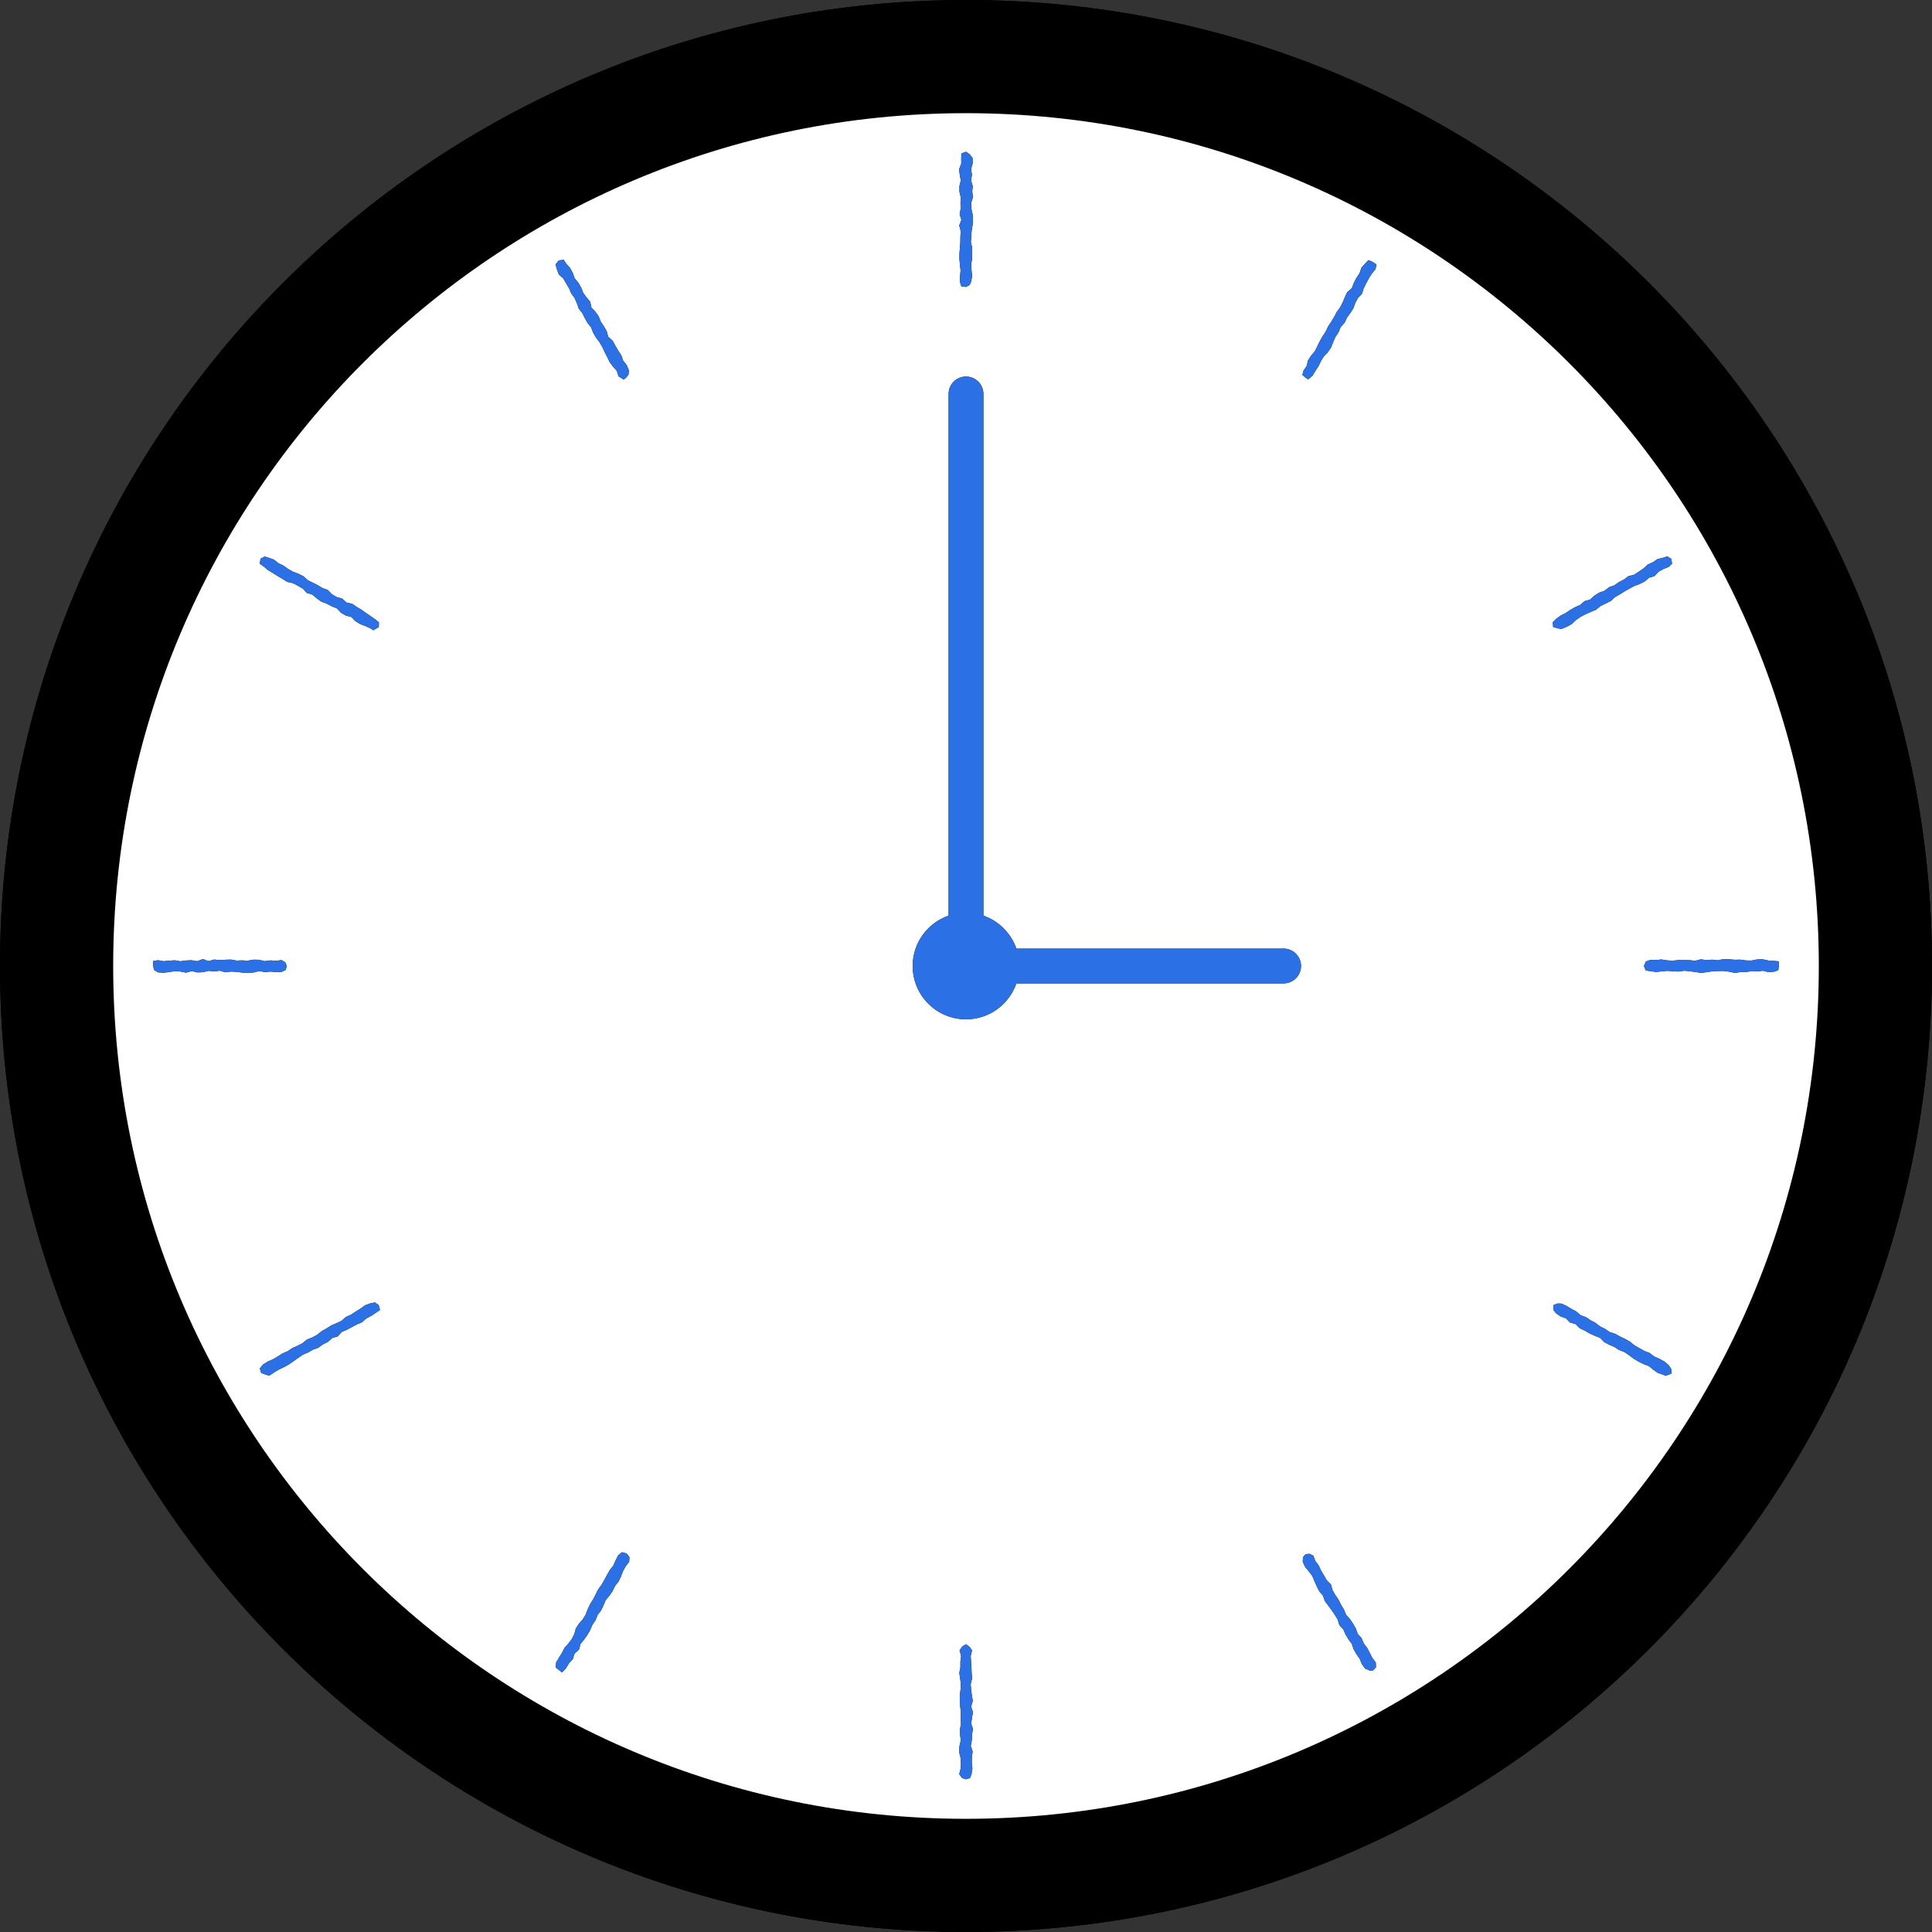
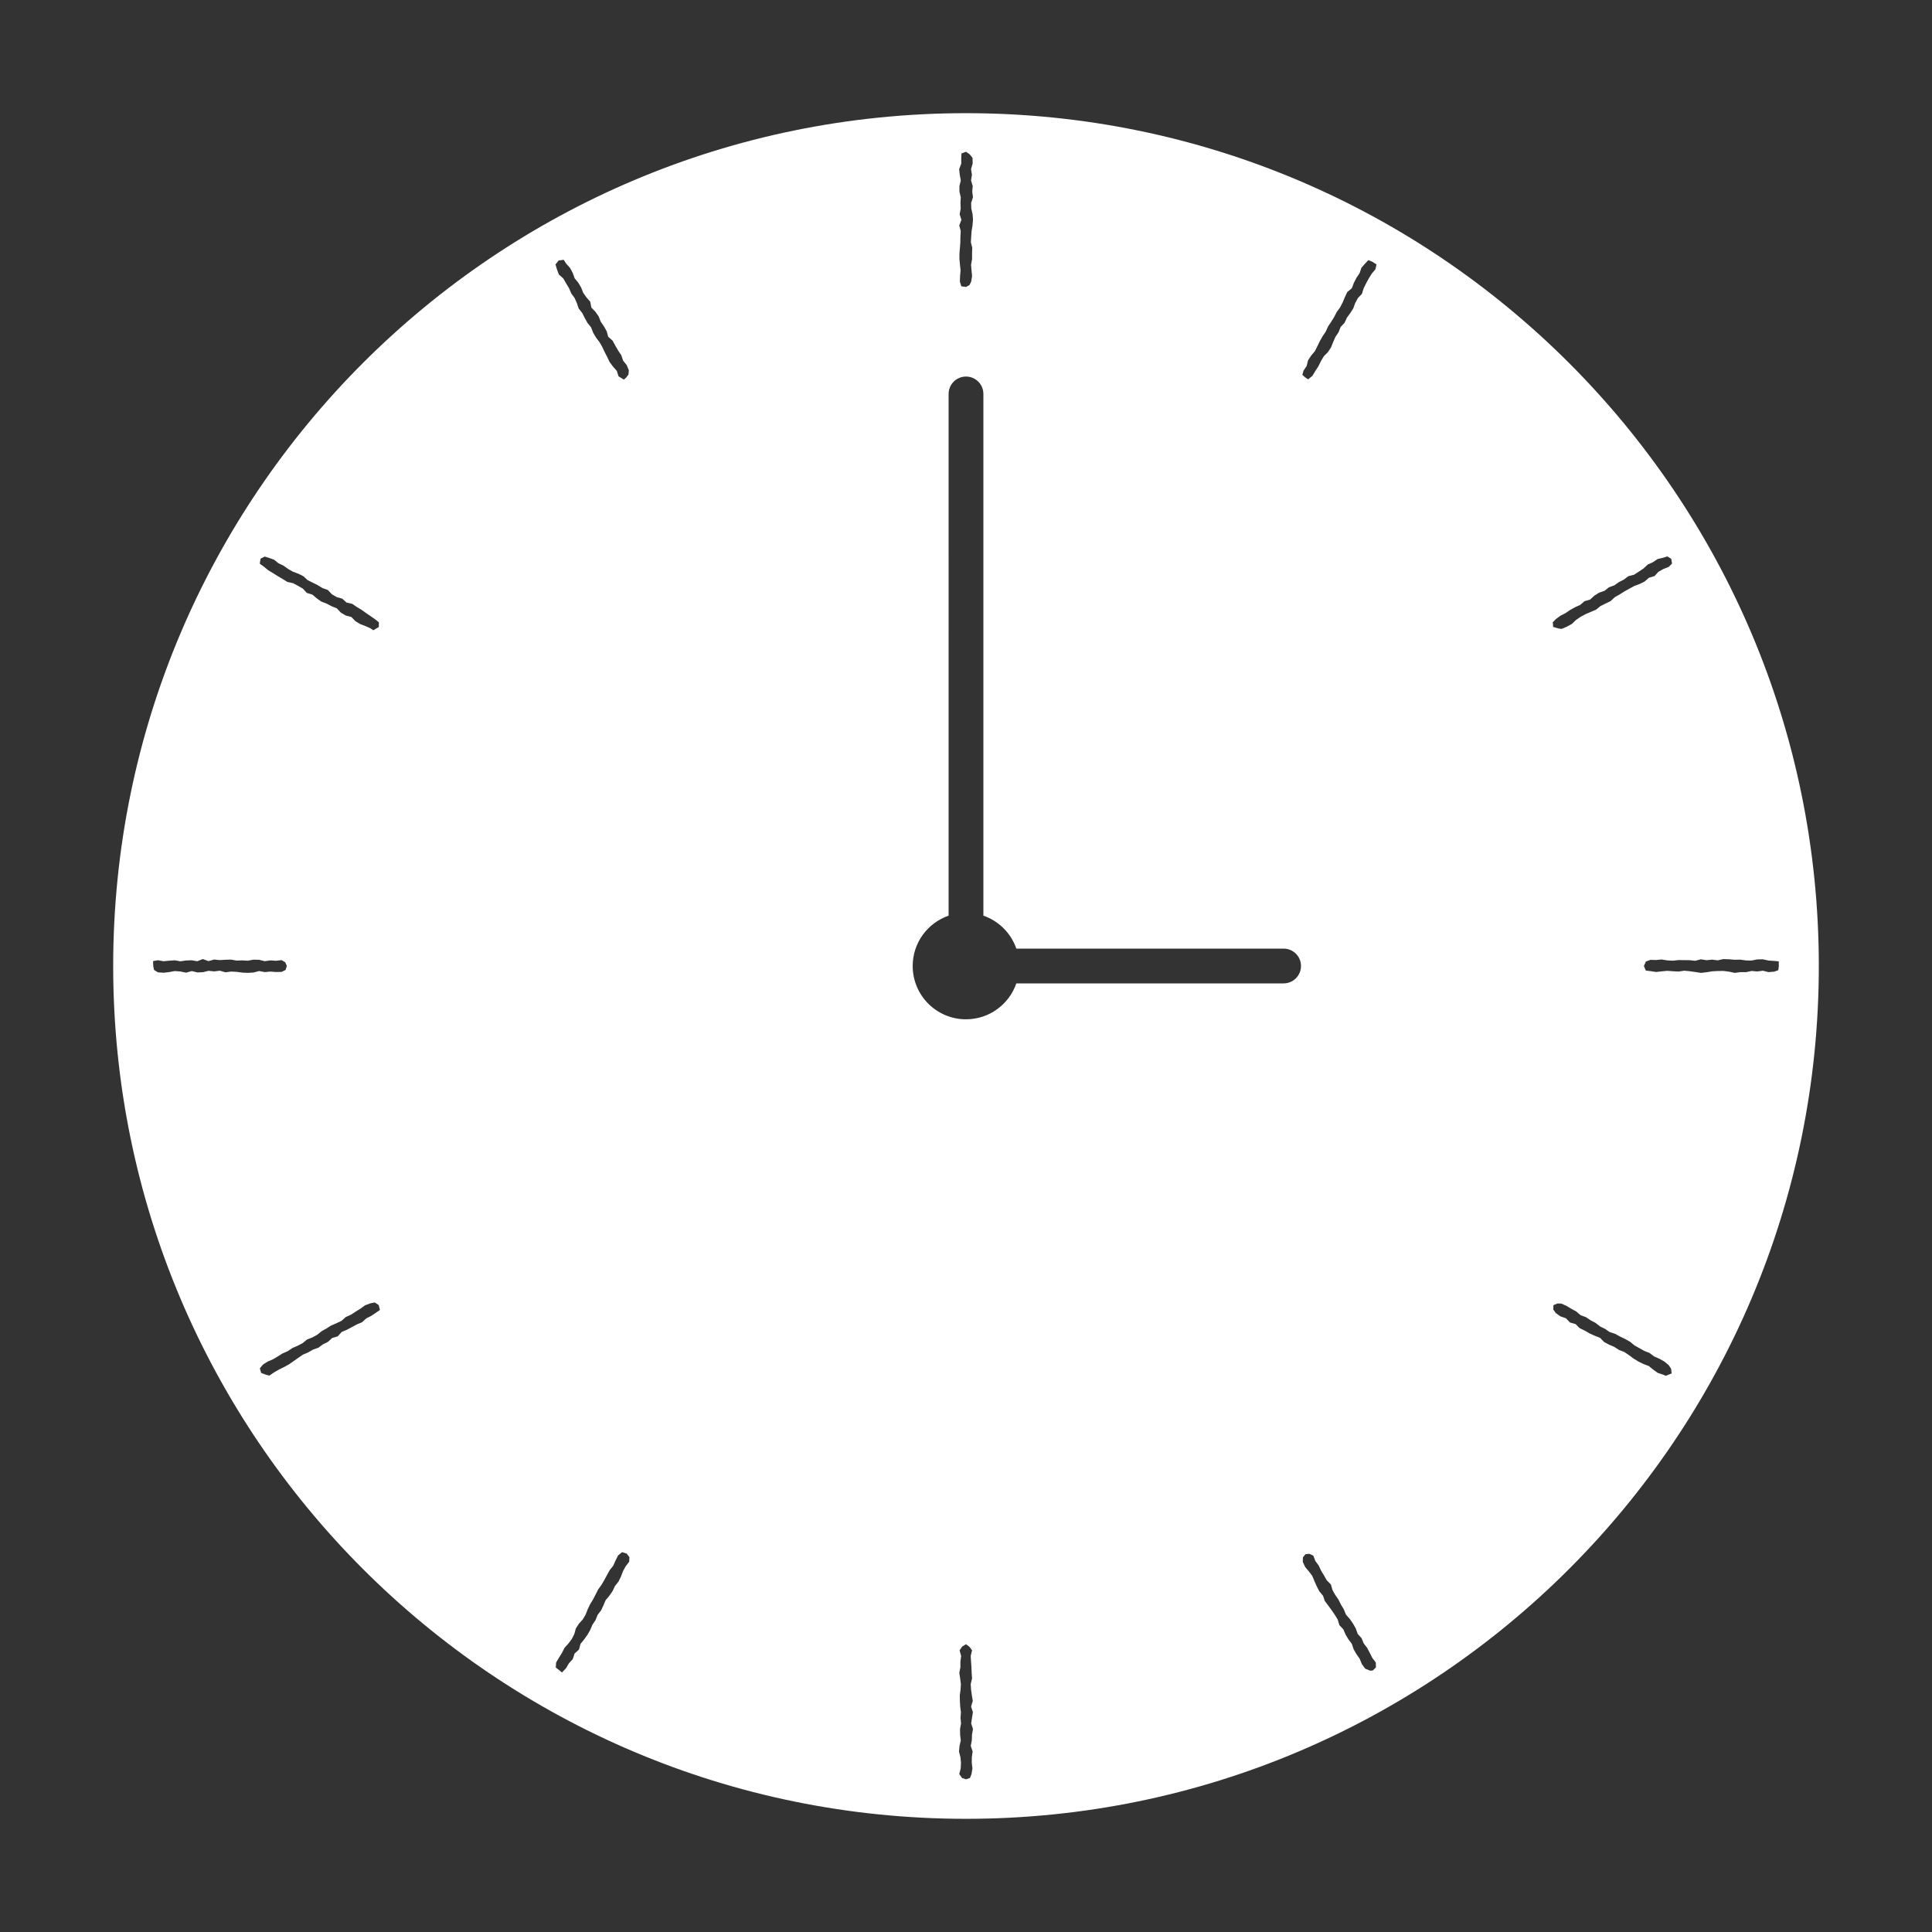
<svg xmlns="http://www.w3.org/2000/svg" fill="#000000" height="500" preserveAspectRatio="xMidYMid meet" version="1" viewBox="0.0 0.0 500.0 500.0" width="500" zoomAndPan="magnify">
  <rect x="0.0" y="0.0" width="500.0" height="500.0" fill="#333333" stroke="none" />
  <g id="change1_1">
-     <path d="M500,250c0,138.071-111.929,250-250,250S0,388.071,0,250C0,111.929,111.929,0,250,0S500,111.929,500,250z" fill="#000000" />
-   </g>
+     </g>
  <g id="change1_2">
-     <path d="M250,0C111.929,0,0,111.929,0,250c0,138.071,111.929,250,250,250s250-111.929,250-250 C500,111.929,388.071,0,250,0z M250,470.708c-121.894,0-220.708-98.814-220.708-220.708c0-121.894,98.815-220.709,220.708-220.709 S470.708,128.106,470.708,250C470.708,371.894,371.894,470.708,250,470.708z" fill="#000000" />
-   </g>
+     </g>
  <g id="change2_1">
    <path d="M250,29.291C128.106,29.291,29.292,128.106,29.292,250c0,121.894,98.815,220.708,220.708,220.708 S470.708,371.894,470.708,250C470.708,128.106,371.894,29.291,250,29.291z M248.765,40.872l0.068-1.167L250,39.276l0.944,0.651 l0.749,0.944l0.031,1.452l-0.421,1.451l0.237,1.452l-0.24,1.455l0.436,1.454l-0.122,1.453l0.188,1.454l-0.47,1.455l0.033,1.454 l0.335,1.456l0.109,1.455l-0.119,1.457l-0.24,1.452l-0.104,1.452l-0.087,1.457l0.356,1.455l-0.051,1.457l0.004,1.458l-0.26,1.456 l0.12,1.459l0.144,1.462l-0.234,1.462l-0.44,0.897L250,74.261l-1.212-0.162l-0.375-1.211l0.053-1.452l0.13-1.452l-0.158-1.452 l-0.137-1.454l0.003-1.454l0.12-1.453l0.107-1.454l0.018-1.456l0.092-1.454l-0.391-1.456l0.555-1.455l-0.449-1.456l0.268-1.452 l-0.054-1.452l0.075-1.457l-0.339-1.454l-0.012-1.457l0.36-1.458l-0.264-1.456l-0.167-1.459l0.555-1.462L248.765,40.872z M67.43,144.593l1.084-0.558l1.004,0.312l1.391,0.495l1.145,0.919l1.315,0.626l1.187,0.853l1.265,0.717l1.38,0.515l1.305,0.647 l1.099,1.007l1.302,0.652l1.306,0.65l1.233,0.762l1.394,0.497l1.043,1.098l1.25,0.741l1.445,0.413l1.102,1.002l1.486,0.34 l1.208,0.826l1.251,0.747l1.188,0.861l1.216,0.819l1.202,0.844l0.824,0.68l-0.021,1.206l-1.42,0.85l-0.687-0.478l-1.332-0.598 l-1.374-0.522l-1.237-0.761l-1.057-1.079l-1.456-0.387l-1.254-0.733l-1.038-1.109l-1.359-0.557l-1.29-0.674l-1.375-0.529 l-1.188-0.84l-1.125-0.963l-1.427-0.434l-1.034-1.114l-1.263-0.727l-1.285-0.684l-1.49-0.333l-1.238-0.773l-1.255-0.74l-1.234-0.78 l-1.251-0.759l-1.143-0.947l-0.994-0.71L67.43,144.593z M65.624,251.683l-1.453,0.088l-1.454-0.061l-1.456-0.196l-1.454-0.073 l-1.456,0.188l-1.455-0.415l-1.456,0.18l-1.452-0.149l-1.452,0.358l-1.457,0.062l-1.455-0.354l-1.457,0.414l-1.458-0.298 l-1.456-0.121l-1.459,0.27l-1.462,0.162l-1.462-0.099l-1.012-0.628L39.66,250l-0.054-1.267l1.266-0.23l1.452,0.265l1.451-0.139 l1.452-0.101l1.454,0.254l1.454-0.207l1.453-0.058l1.454,0.249l1.456-0.565l1.454,0.539l1.456-0.41l1.455,0.141l1.456-0.088 l1.452-0.043l1.452,0.26l1.457-0.054l1.455,0.08l1.456-0.266l1.458,0.031l1.456,0.361l1.459-0.203l1.462,0.101l1.462-0.168 l0.946,0.573L74.223,250l-0.31,1.025l-1.025,0.494l-1.452,0.037l-1.451-0.109l-1.452,0.128l-1.455-0.27L65.624,251.683z M97.295,339.73l-1.21,0.81l-1.293,0.663l-1.102,0.996l-1.352,0.566l-1.277,0.696l-1.286,0.679l-1.35,0.57l-1.02,1.145l-1.44,0.415 l-1.099,1.008l-1.303,0.642l-1.177,0.873l-1.393,0.493l-1.255,0.731l-1.354,0.569l-1.201,0.831l-1.199,0.837l-1.197,0.843 l-1.28,0.697l-1.311,0.647l-1.267,0.731l-1.208,0.833l-0.831-0.206l-1.296-0.486l-0.348-1.188l0.822-0.982l1.226-0.78l1.345-0.573 l1.249-0.742l1.23-0.777l1.343-0.582l1.206-0.816l1.342-0.583l1.293-0.671l1.134-0.943l1.374-0.531l1.273-0.693l1.142-0.934 l1.27-0.705l1.223-0.787l1.354-0.57l1.317-0.628l1.111-0.99l1.338-0.599l1.22-0.8l1.24-0.771l1.19-0.864l1.395-0.509l1.128-0.217 l0.995,0.678l0.321,1.263L97.295,339.73z M144.585,67.415l1.294-0.178l0.667,1.012l0.989,1.105l0.686,1.28l0.495,1.391l0.944,1.134 l0.735,1.255l0.539,1.367l0.846,1.19l0.972,1.119l0.288,1.513l1.05,1.075l0.837,1.19l0.536,1.372l0.82,1.204l0.72,1.262l0.404,1.45 l1.146,1.019l0.685,1.287l0.738,1.259l0.811,1.213l0.48,1.407l0.925,1.155l0.56,1.366l-0.106,1.078l-0.576,0.763l-0.625,0.536 l-1.362-0.835l-0.455-1.414l-0.984-1.108l-0.868-1.175l-0.632-1.314l-0.665-1.295l-0.619-1.32l-0.732-1.256l-0.891-1.167 l-0.734-1.255l-0.524-1.378l-0.934-1.134l-0.699-1.278l-0.662-1.295l-0.912-1.151l-0.478-1.407l-0.593-1.338l-0.86-1.186 l-0.584-1.347l-0.747-1.251l-0.726-1.265l-1.152-1.024l-0.516-1.392l-0.352-1.21L144.585,67.415z M162.827,404.181l-0.896,1.16 l-0.7,1.272l-0.519,1.377l-0.639,1.311l-0.911,1.154l-0.629,1.314l-0.824,1.203l-0.959,1.127l-0.571,1.35l-0.62,1.323l-0.896,1.157 l-0.545,1.366l-0.812,1.208l-0.569,1.349l-0.725,1.265l-0.852,1.188l-0.93,1.145l-0.386,1.462l-1.144,1.021l-0.458,1.42l-1.004,1.11 l-0.744,1.26l-1.062,1.108l-0.674-0.552l-0.927-0.74l0.096-1.298l0.742-1.249l0.769-1.232l0.654-1.299l0.997-1.104l0.885-1.168 l0.659-1.297l0.394-1.451l0.794-1.222l0.99-1.107l0.746-1.25l0.53-1.367l0.629-1.318l0.762-1.237l0.668-1.292l0.659-1.303 l0.858-1.185l0.737-1.257l0.691-1.285l0.708-1.273l0.919-1.154l0.59-1.349l0.663-1.306l1.017-0.84l1.208,0.379l0.704,0.917 L162.827,404.181z M251.721,453.289l-0.214,1.456l-0.011,1.459l0.164,1.462l-0.234,1.462l-0.401,1.026L250,460.48l-1.022-0.33 l-0.723-1.022l0.371-1.452l0.071-1.452l-0.134-1.452l-0.371-1.455l0.13-1.454l0.328-1.453l-0.173-1.454l-0.021-1.456l0.256-1.454 l-0.125-1.456l0.098-1.455l-0.182-1.456l-0.088-1.452l-0.026-1.452l0.199-1.457l0.09-1.455l-0.186-1.457l-0.222-1.458l0.279-1.456 l0.002-1.459l0.193-1.461l-0.405-1.462l0.68-0.982l0.982-0.608l0.91,0.681l0.654,0.91l-0.35,1.452l0.089,1.451l0.099,1.452 l0.053,1.455l0.115,1.454l-0.354,1.453l0.091,1.454l0.21,1.456l0.237,1.454l-0.442,1.456l0.476,1.455l-0.235,1.457l-0.219,1.452 l0.469,1.452l-0.251,1.457l-0.044,1.455l-0.283,1.457L251.721,453.289z M332.198,254.5h-69.17 c-1.867,5.406-6.988,9.294-13.029,9.294c-7.618,0-13.794-6.176-13.794-13.794c0-6.041,3.889-11.161,9.294-13.029V101.953 c0-2.485,2.015-4.5,4.5-4.5s4.5,2.015,4.5,4.5v135.019c3.993,1.38,7.149,4.535,8.528,8.528h69.17c2.485,0,4.5,2.015,4.5,4.5 S334.684,254.5,332.198,254.5z M355.264,432.321l-0.698,0.04l-1.265-0.521l-0.859-1.181l-0.546-1.361l-0.839-1.192l-0.733-1.257 l-0.462-1.412l-0.881-1.169l-0.747-1.247l-0.58-1.346l-1.021-1.089l-0.43-1.432l-0.756-1.237l-0.826-1.204l-0.86-1.181l-0.886-1.166 l-0.486-1.402l-0.948-1.133l-0.671-1.295l-0.594-1.341l-0.561-1.358l-0.894-1.168l-0.95-1.141l-0.621-1.331l0.05-1.174l0.679-0.81 l1.014-0.085l1.002,0.484l0.518,1.377l0.869,1.175l0.614,1.323l0.755,1.243l0.723,1.262l1.062,1.064l0.408,1.443l0.713,1.269 l0.831,1.199l0.648,1.307l0.751,1.24l0.557,1.36l0.982,1.11l0.826,1.201l0.727,1.263l0.486,1.4l1.002,1.104l0.559,1.362l0.894,1.166 l0.679,1.292l0.66,1.309l0.893,1.174l0.04,1.267L355.264,432.321z M355.96,69.695l-0.953,1.126l-0.761,1.236l-0.696,1.275 l-0.645,1.307l-0.448,1.42l-1.035,1.08l-0.69,1.28l-0.503,1.391l-0.784,1.226l-0.867,1.18l-0.603,1.325l-1.023,1.09l-0.542,1.365 l-0.809,1.21l-0.585,1.345l-0.55,1.363l-0.8,1.221l-1.061,1.071l-0.747,1.251l-0.642,1.313l-0.803,1.226l-0.752,1.255l-1.105,0.922 l-0.66-0.416l-0.847-0.74l0.308-1.097l0.81-1.209l0.359-1.469l0.799-1.215l0.957-1.127l0.655-1.301l0.634-1.312l0.717-1.265 l0.816-1.209l0.603-1.331l0.815-1.21l0.76-1.234l0.669-1.295l0.862-1.18l0.667-1.292l0.57-1.354l0.617-1.324l1.185-0.998 l0.528-1.379l0.662-1.3l0.816-1.213l0.479-1.413l0.989-1.118l0.817-0.855l1.068,0.449l1.021,0.674L355.96,69.695z M401.857,161.035 l0.814-0.824l1.175-0.869l1.295-0.659l1.205-0.817l1.267-0.714l1.337-0.592l1.117-0.971l1.439-0.415l1.101-1.003l1.228-0.781 l1.401-0.484l1.149-0.908l1.389-0.505l1.193-0.84l1.295-0.663l1.174-0.881l1.466-0.372l1.221-0.799l1.214-0.814l1.095-1.017 l1.337-0.602l1.213-0.825l1.489-0.347l1.022-0.339l1.023,0.627l0.204,1.246l-0.87,0.856l-1.367,0.536l-1.266,0.71l-1.031,1.118 l-1.431,0.43l-1.116,0.975l-1.302,0.651l-1.383,0.512l-1.28,0.694l-1.269,0.709l-1.231,0.779l-1.26,0.716l-1.094,1.016l-1.312,0.633 l-1.303,0.648l-1.146,0.93l-1.347,0.577l-1.345,0.584l-1.292,0.68l-1.205,0.826l-1.086,1.037l-1.282,0.706l-1.359,0.571l-0.76-0.095 l-1.422-0.403L401.857,161.035z M431.109,356.056l-0.694-0.29l-1.404-0.472l-1.185-0.851l-1.141-0.929l-1.38-0.519l-1.305-0.647 l-1.243-0.753l-1.17-0.881l-1.21-0.815l-1.374-0.529l-1.22-0.798l-1.345-0.569l-1.286-0.684l-1.05-1.087l-1.368-0.536l-1.338-0.599 l-1.254-0.738l-1.32-0.627l-1.069-1.065l-1.446-0.409l-1.052-1.095l-1.408-0.488l-1.201-0.845l-0.652-0.902l0.031-1.155l1.031-0.429 l1.015,0.017l1.331,0.599l1.242,0.751l1.279,0.689l1.12,0.969l1.388,0.504l1.207,0.816l1.287,0.679l1.16,0.902l1.306,0.646 l1.204,0.826l1.41,0.457l1.274,0.705l1.315,0.628l1.264,0.716l1.14,0.94l1.27,0.709l1.269,0.716l1.374,0.538l1.166,0.894l1.344,0.59 l1.281,0.707l1.143,0.947l0.623,0.91l0.162,1.242L431.109,356.056z M459.128,251.472l-1.452,0.107l-1.451-0.358l-1.452,0.194 l-1.454-0.13l-1.454,0.31l-1.453-0.013l-1.454,0.201l-1.455-0.313l-1.454-0.191l-1.456,0.015l-1.455,0.08l-1.456,0.234l-1.452,0.173 l-1.452-0.22l-1.457-0.206l-1.454-0.138l-1.457,0.22l-1.458-0.079l-1.456-0.112l-1.459,0.142l-1.462,0.161l-1.462-0.23l-1.18-0.139 l-0.489-1.18l0.512-1.157l1.157-0.43l1.452,0.038l1.451-0.137l1.452,0.231l1.454,0.079l1.454-0.156l1.453,0.009l1.454,0.022 l1.455,0.146l1.454-0.378l1.456,0.227l1.455-0.138l1.456,0.175l1.452-0.321l1.452,0.049l1.457,0.123l1.454-0.026l1.456,0.2 l1.458,0.036l1.456-0.298l1.459-0.027l1.462,0.315l1.462,0.104l1.206,0.107L460.36,250l-0.145,1.088L459.128,251.472z" fill="#ffffff" />
  </g>
  <g id="change3_1">
-     <path d="M162.199,402.074l0.704,0.917l-0.077,1.189l-0.896,1.16l-0.7,1.272l-0.519,1.377l-0.639,1.311l-0.911,1.154 l-0.629,1.314l-0.824,1.203l-0.959,1.127l-0.571,1.35l-0.62,1.323l-0.896,1.157l-0.545,1.366l-0.812,1.208l-0.569,1.349 l-0.725,1.265l-0.852,1.188l-0.93,1.145l-0.386,1.462l-1.144,1.021l-0.458,1.42l-1.004,1.11l-0.744,1.26l-1.062,1.108l-0.674-0.552 l-0.927-0.74l0.096-1.298l0.742-1.249l0.769-1.232l0.654-1.299l0.997-1.104l0.885-1.168l0.659-1.297l0.394-1.451l0.794-1.222 l0.99-1.107l0.746-1.25l0.53-1.367l0.629-1.318l0.762-1.237l0.668-1.292l0.659-1.303l0.858-1.185l0.737-1.257l0.691-1.285 l0.708-1.273l0.919-1.154l0.59-1.349l0.663-1.306l1.017-0.84L162.199,402.074z M354.144,67.32l-0.817,0.855l-0.989,1.118 l-0.479,1.413l-0.816,1.213l-0.662,1.3l-0.528,1.379l-1.185,0.998l-0.617,1.324l-0.57,1.354l-0.667,1.292l-0.862,1.18l-0.669,1.295 l-0.76,1.234l-0.815,1.21l-0.603,1.331l-0.816,1.209l-0.717,1.265l-0.634,1.312l-0.655,1.301l-0.957,1.127l-0.799,1.215 l-0.359,1.469l-0.81,1.209l-0.308,1.097l0.847,0.74l0.66,0.416l1.105-0.922l0.752-1.255l0.803-1.226l0.642-1.313l0.747-1.251 l1.061-1.071l0.8-1.221l0.55-1.363l0.585-1.345l0.809-1.21l0.542-1.365l1.023-1.09l0.603-1.325l0.867-1.18l0.784-1.226l0.503-1.391 l0.69-1.28l1.035-1.08l0.448-1.42l0.645-1.307l0.696-1.275l0.761-1.236l0.953-1.126l0.273-1.253l-1.021-0.674L354.144,67.32z M97.014,337.073l-1.128,0.217l-1.395,0.509l-1.19,0.864l-1.24,0.771l-1.22,0.8l-1.338,0.599l-1.111,0.99l-1.317,0.628l-1.354,0.57 l-1.223,0.787l-1.27,0.705l-1.142,0.934l-1.273,0.693l-1.374,0.531l-1.134,0.943l-1.293,0.671l-1.342,0.583l-1.206,0.816 l-1.343,0.582l-1.23,0.777l-1.249,0.742l-1.345,0.573l-1.226,0.78l-0.822,0.982l0.348,1.188l1.296,0.486l0.831,0.206l1.208-0.833 l1.267-0.731l1.311-0.647l1.28-0.697l1.197-0.843l1.199-0.837l1.201-0.831l1.354-0.569l1.255-0.731l1.393-0.493l1.177-0.873 l1.303-0.642l1.099-1.008l1.44-0.415l1.02-1.145l1.35-0.57l1.286-0.679l1.277-0.696l1.352-0.566l1.102-0.996l1.293-0.663l1.21-0.81 l1.035-0.715l-0.321-1.263L97.014,337.073z M404.145,162.763l1.359-0.571l1.282-0.706l1.086-1.037l1.205-0.826l1.292-0.68 l1.345-0.584l1.347-0.577l1.146-0.93l1.303-0.648l1.312-0.633l1.094-1.016l1.26-0.716l1.231-0.779l1.269-0.709l1.28-0.694 l1.383-0.512l1.302-0.651l1.116-0.975l1.431-0.43l1.031-1.118l1.266-0.71l1.367-0.536l0.87-0.856l-0.204-1.246l-1.023-0.627 l-1.022,0.339l-1.489,0.347l-1.213,0.825l-1.337,0.602l-1.095,1.017l-1.214,0.814l-1.221,0.799l-1.466,0.372l-1.174,0.881 l-1.295,0.663l-1.193,0.84l-1.389,0.505l-1.149,0.908l-1.401,0.484l-1.228,0.781l-1.101,1.003l-1.439,0.415l-1.117,0.971 l-1.337,0.592l-1.267,0.714l-1.205,0.817l-1.295,0.659l-1.175,0.869l-0.814,0.824l0.105,1.229l1.422,0.403L404.145,162.763z M69.985,251.446l1.451,0.109l1.452-0.037l1.025-0.494l0.31-1.025l-0.389-0.946l-0.946-0.573l-1.462,0.168l-1.462-0.101 l-1.459,0.203l-1.456-0.361l-1.458-0.031l-1.456,0.266l-1.455-0.08l-1.457,0.054l-1.452-0.26l-1.452,0.043l-1.456,0.088 l-1.455-0.141l-1.456,0.41l-1.454-0.539l-1.456,0.565l-1.454-0.249l-1.453,0.058l-1.454,0.207l-1.454-0.254l-1.452,0.101 l-1.451,0.139l-1.452-0.265l-1.266,0.23L39.66,250l0.2,1.012l1.012,0.628l1.462,0.099l1.462-0.162l1.459-0.27l1.456,0.121 l1.458,0.298l1.457-0.414l1.455,0.354l1.457-0.062l1.452-0.358l1.452,0.149l1.456-0.18l1.455,0.415l1.456-0.188l1.454,0.073 l1.456,0.196l1.454,0.061l1.453-0.088l1.454-0.379l1.455,0.27L69.985,251.446z M460.334,248.794l-1.206-0.107l-1.462-0.104 l-1.462-0.315l-1.459,0.027l-1.456,0.298l-1.458-0.036l-1.456-0.2l-1.454,0.026l-1.457-0.123l-1.452-0.049l-1.452,0.321 l-1.456-0.175l-1.455,0.138l-1.456-0.227l-1.454,0.378l-1.455-0.146l-1.454-0.022l-1.453-0.009l-1.454,0.156l-1.454-0.079 l-1.452-0.231l-1.451,0.137l-1.452-0.038l-1.157,0.43L425.444,250l0.489,1.18l1.18,0.139l1.462,0.23l1.462-0.161l1.459-0.142 l1.456,0.112l1.458,0.079l1.457-0.22l1.454,0.138l1.457,0.206l1.452,0.22l1.452-0.173l1.456-0.234l1.455-0.08l1.456-0.015 l1.454,0.191l1.455,0.313l1.454-0.201l1.453,0.013l1.454-0.31l1.454,0.13l1.452-0.194l1.451,0.358l1.452-0.107l1.088-0.384 L460.36,250L460.334,248.794z M69.365,147.538l1.251,0.759l1.234,0.78l1.255,0.74l1.238,0.773l1.49,0.333l1.285,0.684l1.263,0.727 l1.034,1.114l1.427,0.434l1.125,0.963l1.188,0.84l1.375,0.529l1.29,0.674l1.359,0.557l1.038,1.109l1.254,0.733l1.456,0.387 l1.057,1.079l1.237,0.761l1.374,0.522l1.332,0.598l0.687,0.478l1.42-0.85l0.021-1.206l-0.824-0.68l-1.202-0.844l-1.216-0.819 l-1.188-0.861l-1.251-0.747l-1.208-0.826l-1.486-0.34l-1.102-1.002l-1.445-0.413l-1.25-0.741l-1.043-1.098l-1.394-0.497 l-1.233-0.762l-1.306-0.65l-1.302-0.652l-1.099-1.007l-1.305-0.647l-1.38-0.515l-1.265-0.717l-1.187-0.853l-1.315-0.626 l-1.145-0.919l-1.391-0.495l-1.004-0.312l-1.084,0.558l-0.202,1.288l0.994,0.71L69.365,147.538z M431.846,353.289l-1.143-0.947 l-1.281-0.707l-1.344-0.59l-1.166-0.894l-1.374-0.538l-1.269-0.716l-1.27-0.709l-1.14-0.94l-1.264-0.716l-1.315-0.628l-1.274-0.705 l-1.41-0.457l-1.204-0.826l-1.306-0.646l-1.16-0.902l-1.287-0.679l-1.207-0.816l-1.388-0.504l-1.12-0.969l-1.279-0.689l-1.242-0.751 l-1.331-0.599l-1.015-0.017l-1.031,0.429l-0.031,1.155l0.652,0.902l1.201,0.845l1.408,0.488l1.052,1.095l1.446,0.409l1.069,1.065 l1.32,0.627l1.254,0.738l1.338,0.599l1.368,0.536l1.05,1.087l1.286,0.684l1.345,0.569l1.22,0.798l1.374,0.529l1.21,0.815l1.17,0.881 l1.243,0.753l1.305,0.647l1.38,0.519l1.141,0.929l1.185,0.851l1.404,0.472l0.694,0.29l1.522-0.614l-0.162-1.242L431.846,353.289z M144.632,71.044l1.152,1.024l0.726,1.265l0.747,1.251l0.584,1.347l0.86,1.186l0.593,1.338l0.478,1.407l0.912,1.151l0.662,1.295 l0.699,1.278l0.934,1.134l0.524,1.378l0.734,1.255l0.891,1.167l0.732,1.256l0.619,1.32l0.665,1.295l0.632,1.314l0.868,1.175 l0.984,1.108l0.455,1.414l1.362,0.835l0.625-0.536l0.576-0.763l0.106-1.078l-0.56-1.366l-0.925-1.155l-0.48-1.407l-0.811-1.213 l-0.738-1.259l-0.685-1.287l-1.146-1.019l-0.404-1.45l-0.72-1.262l-0.82-1.204l-0.536-1.372l-0.837-1.19l-1.05-1.075l-0.288-1.513 l-0.972-1.119l-0.846-1.19l-0.539-1.367l-0.735-1.255l-0.944-1.134l-0.495-1.391l-0.686-1.28l-0.989-1.105l-0.667-1.012 l-1.294,0.178l-0.821,1.026l0.352,1.21L144.632,71.044z M355.158,429.078l-0.66-1.309l-0.679-1.292l-0.894-1.166l-0.559-1.362 l-1.002-1.104l-0.486-1.4l-0.727-1.263l-0.826-1.201l-0.982-1.11l-0.557-1.36l-0.751-1.24l-0.648-1.307l-0.831-1.199l-0.713-1.269 l-0.408-1.443l-1.062-1.064l-0.723-1.262l-0.755-1.243l-0.614-1.323l-0.869-1.175l-0.518-1.377l-1.002-0.484l-1.014,0.085 l-0.679,0.81l-0.05,1.174l0.621,1.331l0.95,1.141l0.894,1.168l0.561,1.358l0.594,1.341l0.671,1.295l0.948,1.133l0.486,1.402 l0.886,1.166l0.86,1.181l0.826,1.204l0.756,1.237l0.43,1.432l1.021,1.089l0.58,1.346l0.747,1.247l0.881,1.169l0.462,1.412 l0.733,1.257l0.839,1.192l0.546,1.361l0.859,1.181l1.265,0.521l0.698-0.04l0.827-0.802l-0.04-1.267L355.158,429.078z M248.39,45.255 l0.264,1.456l-0.36,1.458l0.012,1.457l0.339,1.454l-0.075,1.457l0.054,1.452l-0.268,1.452l0.449,1.456l-0.555,1.455l0.391,1.456 l-0.092,1.454l-0.018,1.456l-0.107,1.454l-0.12,1.453l-0.003,1.454l0.137,1.454l0.158,1.452l-0.13,1.452l-0.053,1.452l0.375,1.211 L250,74.261l0.897-0.477l0.44-0.897l0.234-1.462l-0.144-1.462l-0.12-1.459l0.26-1.456l-0.004-1.458l0.051-1.457l-0.356-1.455 l0.087-1.457l0.104-1.452l0.24-1.452l0.119-1.457l-0.109-1.455l-0.335-1.456l-0.033-1.454l0.47-1.455l-0.188-1.454l0.122-1.453 l-0.436-1.454l0.24-1.455l-0.237-1.452l0.421-1.451l-0.031-1.452l-0.749-0.944L250,39.276l-1.167,0.429l-0.068,1.167l0.013,1.461 l-0.555,1.462L248.39,45.255z M251.55,448.919l0.251-1.457l-0.469-1.452l0.219-1.452l0.235-1.457l-0.476-1.455l0.442-1.456 l-0.237-1.454l-0.21-1.456l-0.091-1.454l0.354-1.453l-0.115-1.454l-0.053-1.455l-0.099-1.452l-0.089-1.451l0.35-1.452l-0.654-0.91 l-0.91-0.681l-0.982,0.608l-0.68,0.982l0.405,1.462l-0.193,1.461l-0.002,1.459l-0.279,1.456l0.222,1.458l0.186,1.457l-0.09,1.455 l-0.199,1.457l0.026,1.452l0.088,1.452l0.182,1.456l-0.098,1.455l0.125,1.456l-0.256,1.454l0.021,1.456l0.173,1.454l-0.328,1.453 l-0.13,1.454l0.371,1.455l0.134,1.452l-0.071,1.452l-0.371,1.452l0.723,1.022l1.022,0.33l1.026-0.325l0.401-1.026l0.234-1.462 l-0.164-1.462l0.011-1.459l0.214-1.456l-0.498-1.458l0.283-1.457L251.55,448.919z M332.198,245.5h-69.17 c-1.38-3.993-4.535-7.148-8.528-8.528V101.953c0-2.485-2.015-4.5-4.5-4.5s-4.5,2.015-4.5,4.5v135.019 c-5.406,1.868-9.294,6.988-9.294,13.029c0,7.618,6.176,13.794,13.794,13.794c6.041,0,11.161-3.889,13.029-9.294h69.17 c2.485,0,4.5-2.015,4.5-4.5S334.684,245.5,332.198,245.5z" fill="#2b70e4" />
-   </g>
+     </g>
</svg>